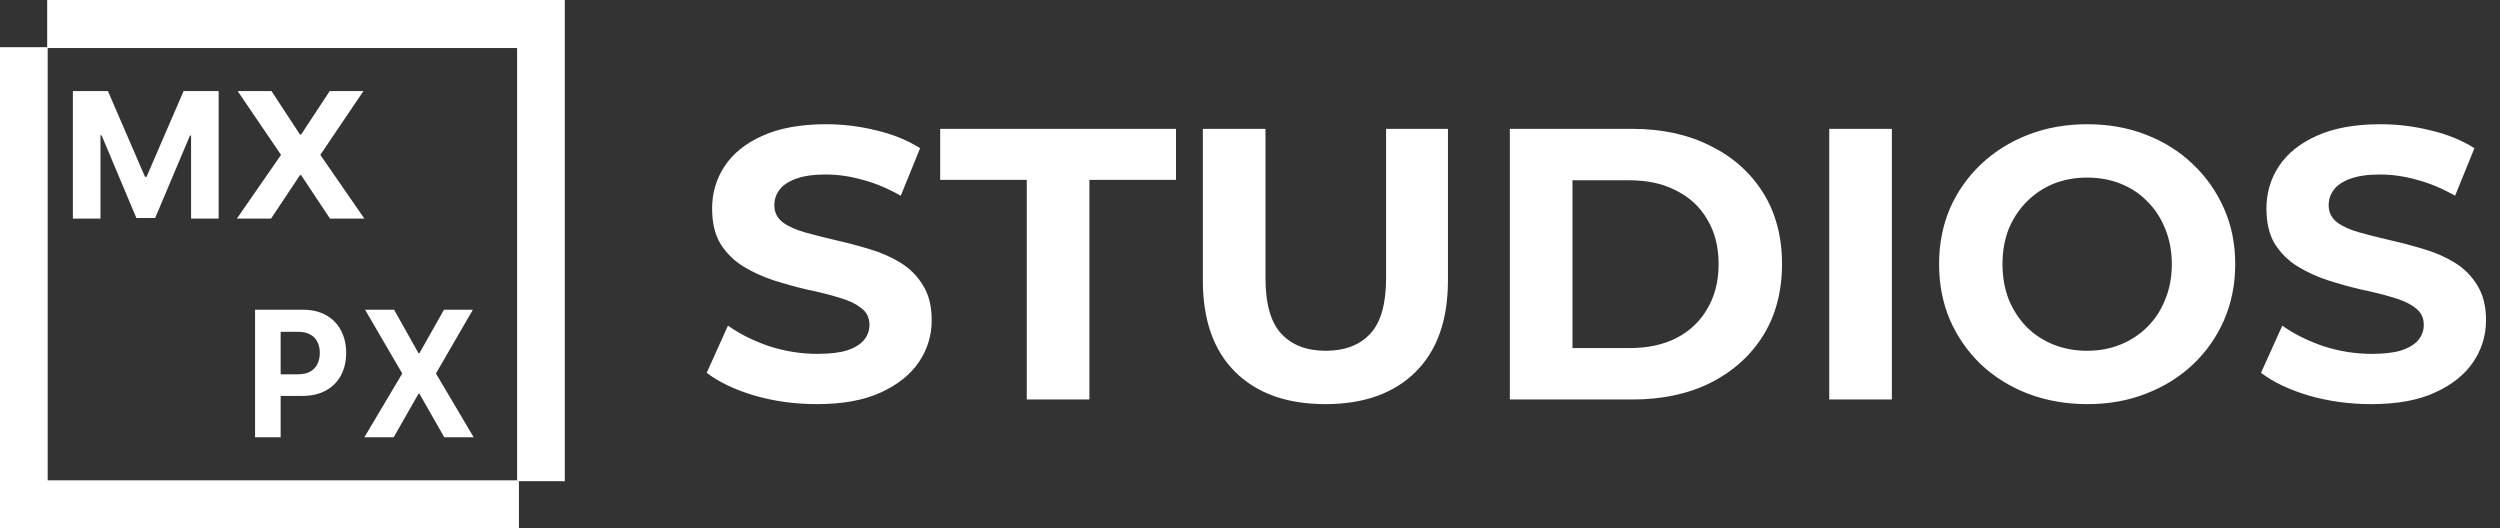
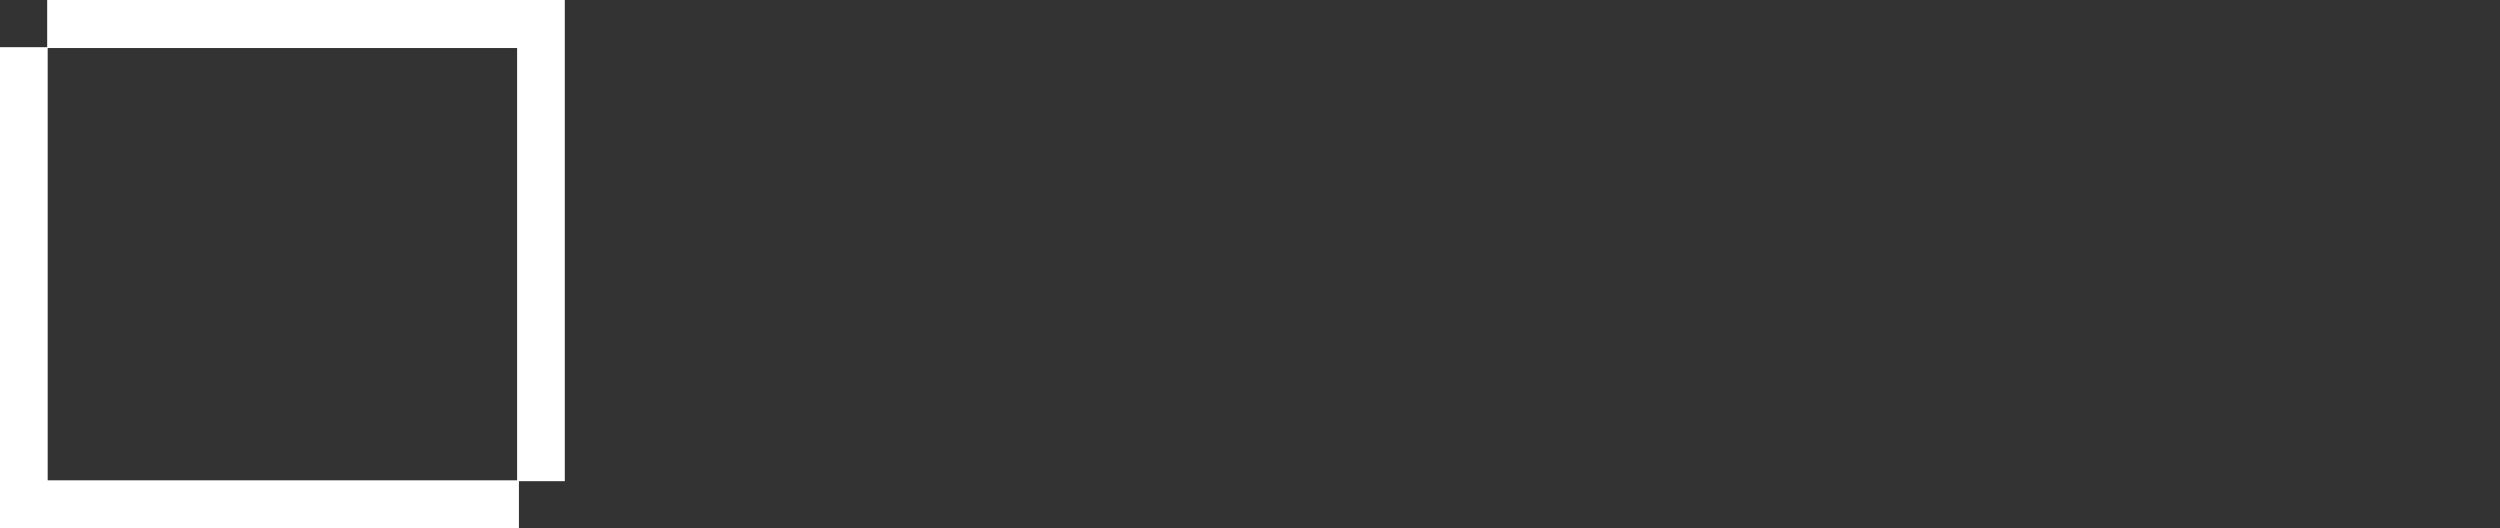
<svg xmlns="http://www.w3.org/2000/svg" width="194" height="41" viewBox="0 0 194 41" fill="none">
  <rect x="0" y="0" width="194" height="41" fill="#333333" stroke="none" />
-   <path d="M30.582 24.035L32.475 27.408H32.549L34.452 24.035H36.694L33.828 28.983L36.758 33.932H34.475L32.549 30.554H32.475L30.55 33.932H28.275L31.215 28.983L28.33 24.035H30.582Z" fill="white" />
-   <path d="M19.793 33.932V24.035H23.497C24.209 24.035 24.816 24.178 25.317 24.465C25.818 24.749 26.2 25.143 26.463 25.649C26.729 26.152 26.862 26.732 26.862 27.389C26.862 28.046 26.727 28.626 26.459 29.128C26.19 29.631 25.8 30.022 25.29 30.303C24.782 30.583 24.168 30.723 23.447 30.723H21.086V29.046H23.126C23.508 29.046 23.823 28.977 24.07 28.838C24.321 28.697 24.507 28.502 24.629 28.254C24.755 28.003 24.817 27.714 24.817 27.389C24.817 27.06 24.755 26.773 24.629 26.529C24.507 26.281 24.321 26.089 24.07 25.954C23.82 25.815 23.502 25.746 23.117 25.746H21.778V33.932H19.793Z" fill="white" />
-   <path d="M21.07 7.069L23.279 10.442H23.365L25.585 7.069H28.201L24.857 12.018L28.276 16.966H25.611L23.365 13.588H23.279L21.032 16.966H18.379L21.808 12.018L18.443 7.069H21.07Z" fill="white" />
-   <path d="M5.656 7.069H8.377L11.25 13.719H11.373L14.246 7.069H16.967V16.966H14.827V10.524H14.74L12.04 16.918H10.583L7.883 10.5H7.796V16.966H5.656V7.069Z" fill="white" />
  <path fill-rule="evenodd" clip-rule="evenodd" d="M3.661 0H43.828V37.339H40.268V41L0 41V3.661H3.661V0ZM3.7 3.727V37.273H40.128V3.727H3.7Z" fill="white" />
-   <path d="M63.39 31.36C61.71 31.36 60.1 31.14 58.56 30.7C57.02 30.24 55.78 29.65 54.84 28.93L56.49 25.27C57.39 25.91 58.45 26.44 59.67 26.86C60.91 27.26 62.16 27.46 63.42 27.46C64.38 27.46 65.15 27.37 65.73 27.19C66.33 26.99 66.77 26.72 67.05 26.38C67.33 26.04 67.47 25.65 67.47 25.21C67.47 24.65 67.25 24.21 66.81 23.89C66.37 23.55 65.79 23.28 65.07 23.08C64.35 22.86 63.55 22.66 62.67 22.48C61.81 22.28 60.94 22.04 60.06 21.76C59.2 21.48 58.41 21.12 57.69 20.68C56.97 20.24 56.38 19.66 55.92 18.94C55.48 18.22 55.26 17.3 55.26 16.18C55.26 14.98 55.58 13.89 56.22 12.91C56.88 11.91 57.86 11.12 59.16 10.54C60.48 9.94 62.13 9.64 64.11 9.64C65.43 9.64 66.73 9.8 68.01 10.12C69.29 10.42 70.42 10.88 71.4 11.5L69.9 15.19C68.92 14.63 67.94 14.22 66.96 13.96C65.98 13.68 65.02 13.54 64.08 13.54C63.14 13.54 62.37 13.65 61.77 13.87C61.17 14.09 60.74 14.38 60.48 14.74C60.22 15.08 60.09 15.48 60.09 15.94C60.09 16.48 60.31 16.92 60.75 17.26C61.19 17.58 61.77 17.84 62.49 18.04C63.21 18.24 64 18.44 64.86 18.64C65.74 18.84 66.61 19.07 67.47 19.33C68.35 19.59 69.15 19.94 69.87 20.38C70.59 20.82 71.17 21.4 71.61 22.12C72.07 22.84 72.3 23.75 72.3 24.85C72.3 26.03 71.97 27.11 71.31 28.09C70.65 29.07 69.66 29.86 68.34 30.46C67.04 31.06 65.39 31.36 63.39 31.36ZM79.678 31V13.96H72.958V10H91.258V13.96H84.538V31H79.678ZM102.851 31.36C99.871 31.36 97.541 30.53 95.861 28.87C94.181 27.21 93.341 24.84 93.341 21.76V10H98.201V21.58C98.201 23.58 98.611 25.02 99.431 25.9C100.251 26.78 101.401 27.22 102.881 27.22C104.361 27.22 105.511 26.78 106.331 25.9C107.151 25.02 107.561 23.58 107.561 21.58V10H112.361V21.76C112.361 24.84 111.521 27.21 109.841 28.87C108.161 30.53 105.831 31.36 102.851 31.36ZM117.164 31V10H126.704C128.984 10 130.994 10.44 132.734 11.32C134.474 12.18 135.834 13.39 136.814 14.95C137.794 16.51 138.284 18.36 138.284 20.5C138.284 22.62 137.794 24.47 136.814 26.05C135.834 27.61 134.474 28.83 132.734 29.71C130.994 30.57 128.984 31 126.704 31H117.164ZM122.024 27.01H126.464C127.864 27.01 129.074 26.75 130.094 26.23C131.134 25.69 131.934 24.93 132.494 23.95C133.074 22.97 133.364 21.82 133.364 20.5C133.364 19.16 133.074 18.01 132.494 17.05C131.934 16.07 131.134 15.32 130.094 14.8C129.074 14.26 127.864 13.99 126.464 13.99H122.024V27.01ZM141.949 31V10H146.809V31H141.949ZM161.993 31.36C160.333 31.36 158.793 31.09 157.373 30.55C155.973 30.01 154.753 29.25 153.713 28.27C152.693 27.29 151.893 26.14 151.313 24.82C150.753 23.5 150.473 22.06 150.473 20.5C150.473 18.94 150.753 17.5 151.313 16.18C151.893 14.86 152.703 13.71 153.743 12.73C154.783 11.75 156.003 10.99 157.403 10.45C158.803 9.91 160.323 9.64 161.963 9.64C163.623 9.64 165.143 9.91 166.523 10.45C167.923 10.99 169.133 11.75 170.153 12.73C171.193 13.71 172.003 14.86 172.583 16.18C173.163 17.48 173.453 18.92 173.453 20.5C173.453 22.06 173.163 23.51 172.583 24.85C172.003 26.17 171.193 27.32 170.153 28.3C169.133 29.26 167.923 30.01 166.523 30.55C165.143 31.09 163.633 31.36 161.993 31.36ZM161.963 27.22C162.903 27.22 163.763 27.06 164.543 26.74C165.343 26.42 166.043 25.96 166.643 25.36C167.243 24.76 167.703 24.05 168.023 23.23C168.363 22.41 168.533 21.5 168.533 20.5C168.533 19.5 168.363 18.59 168.023 17.77C167.703 16.95 167.243 16.24 166.643 15.64C166.063 15.04 165.373 14.58 164.573 14.26C163.773 13.94 162.903 13.78 161.963 13.78C161.023 13.78 160.153 13.94 159.353 14.26C158.573 14.58 157.883 15.04 157.283 15.64C156.683 16.24 156.213 16.95 155.873 17.77C155.553 18.59 155.393 19.5 155.393 20.5C155.393 21.48 155.553 22.39 155.873 23.23C156.213 24.05 156.673 24.76 157.253 25.36C157.853 25.96 158.553 26.42 159.353 26.74C160.153 27.06 161.023 27.22 161.963 27.22ZM184.005 31.36C182.325 31.36 180.715 31.14 179.175 30.7C177.635 30.24 176.395 29.65 175.455 28.93L177.105 25.27C178.005 25.91 179.065 26.44 180.285 26.86C181.525 27.26 182.775 27.46 184.035 27.46C184.995 27.46 185.765 27.37 186.345 27.19C186.945 26.99 187.385 26.72 187.665 26.38C187.945 26.04 188.085 25.65 188.085 25.21C188.085 24.65 187.865 24.21 187.425 23.89C186.985 23.55 186.405 23.28 185.685 23.08C184.965 22.86 184.165 22.66 183.285 22.48C182.425 22.28 181.555 22.04 180.675 21.76C179.815 21.48 179.025 21.12 178.305 20.68C177.585 20.24 176.995 19.66 176.535 18.94C176.095 18.22 175.875 17.3 175.875 16.18C175.875 14.98 176.195 13.89 176.835 12.91C177.495 11.91 178.475 11.12 179.775 10.54C181.095 9.94 182.745 9.64 184.725 9.64C186.045 9.64 187.345 9.8 188.625 10.12C189.905 10.42 191.035 10.88 192.015 11.5L190.515 15.19C189.535 14.63 188.555 14.22 187.575 13.96C186.595 13.68 185.635 13.54 184.695 13.54C183.755 13.54 182.985 13.65 182.385 13.87C181.785 14.09 181.355 14.38 181.095 14.74C180.835 15.08 180.705 15.48 180.705 15.94C180.705 16.48 180.925 16.92 181.365 17.26C181.805 17.58 182.385 17.84 183.105 18.04C183.825 18.24 184.615 18.44 185.475 18.64C186.355 18.84 187.225 19.07 188.085 19.33C188.965 19.59 189.765 19.94 190.485 20.38C191.205 20.82 191.785 21.4 192.225 22.12C192.685 22.84 192.915 23.75 192.915 24.85C192.915 26.03 192.585 27.11 191.925 28.09C191.265 29.07 190.275 29.86 188.955 30.46C187.655 31.06 186.005 31.36 184.005 31.36Z" fill="white" />
</svg>